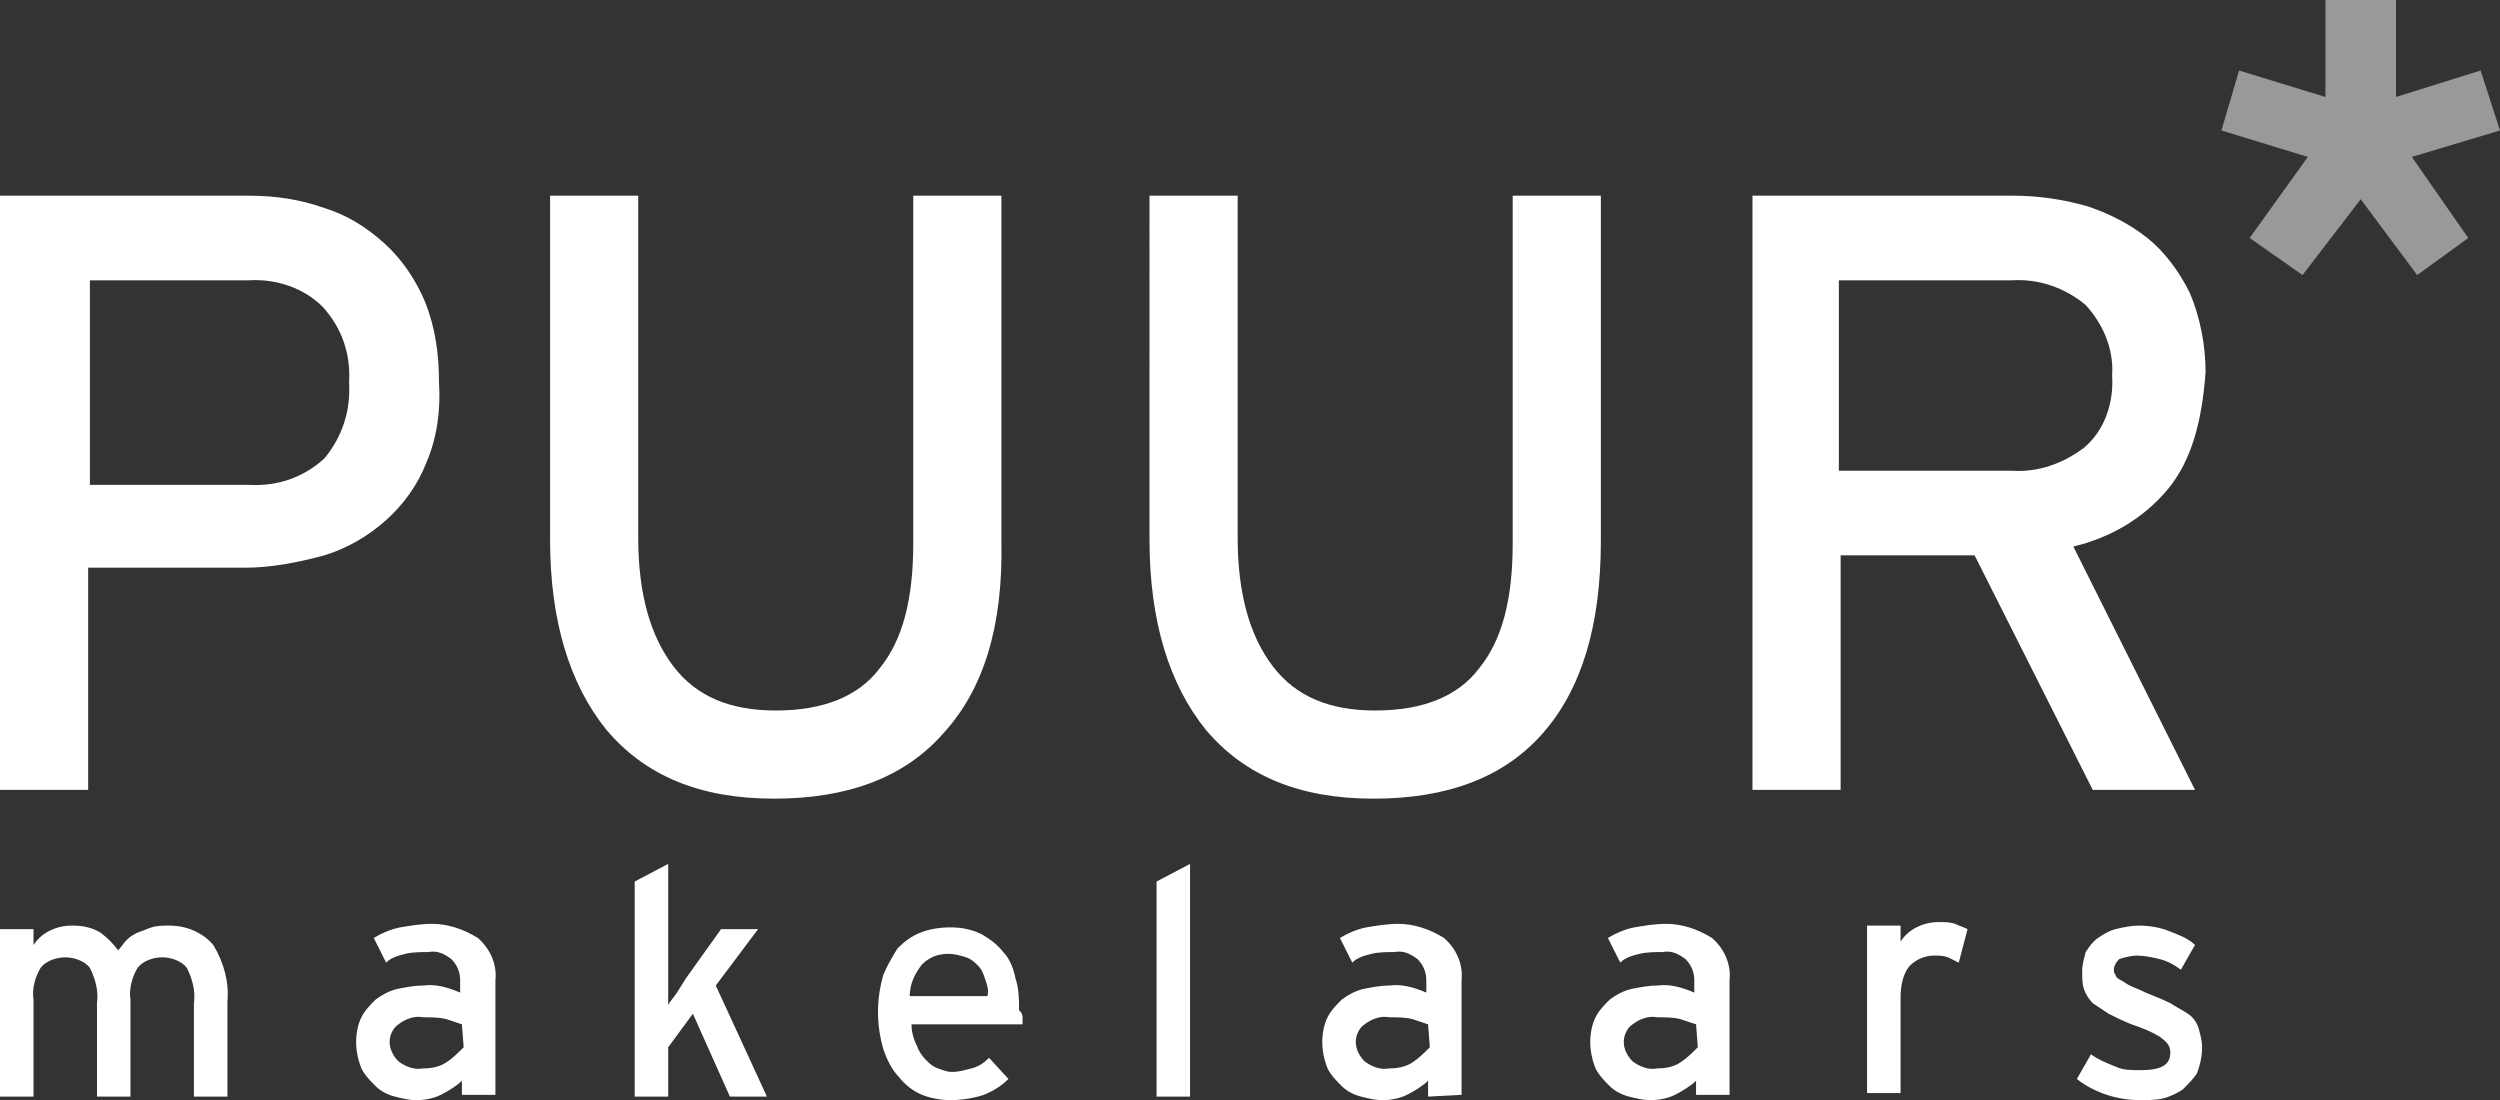
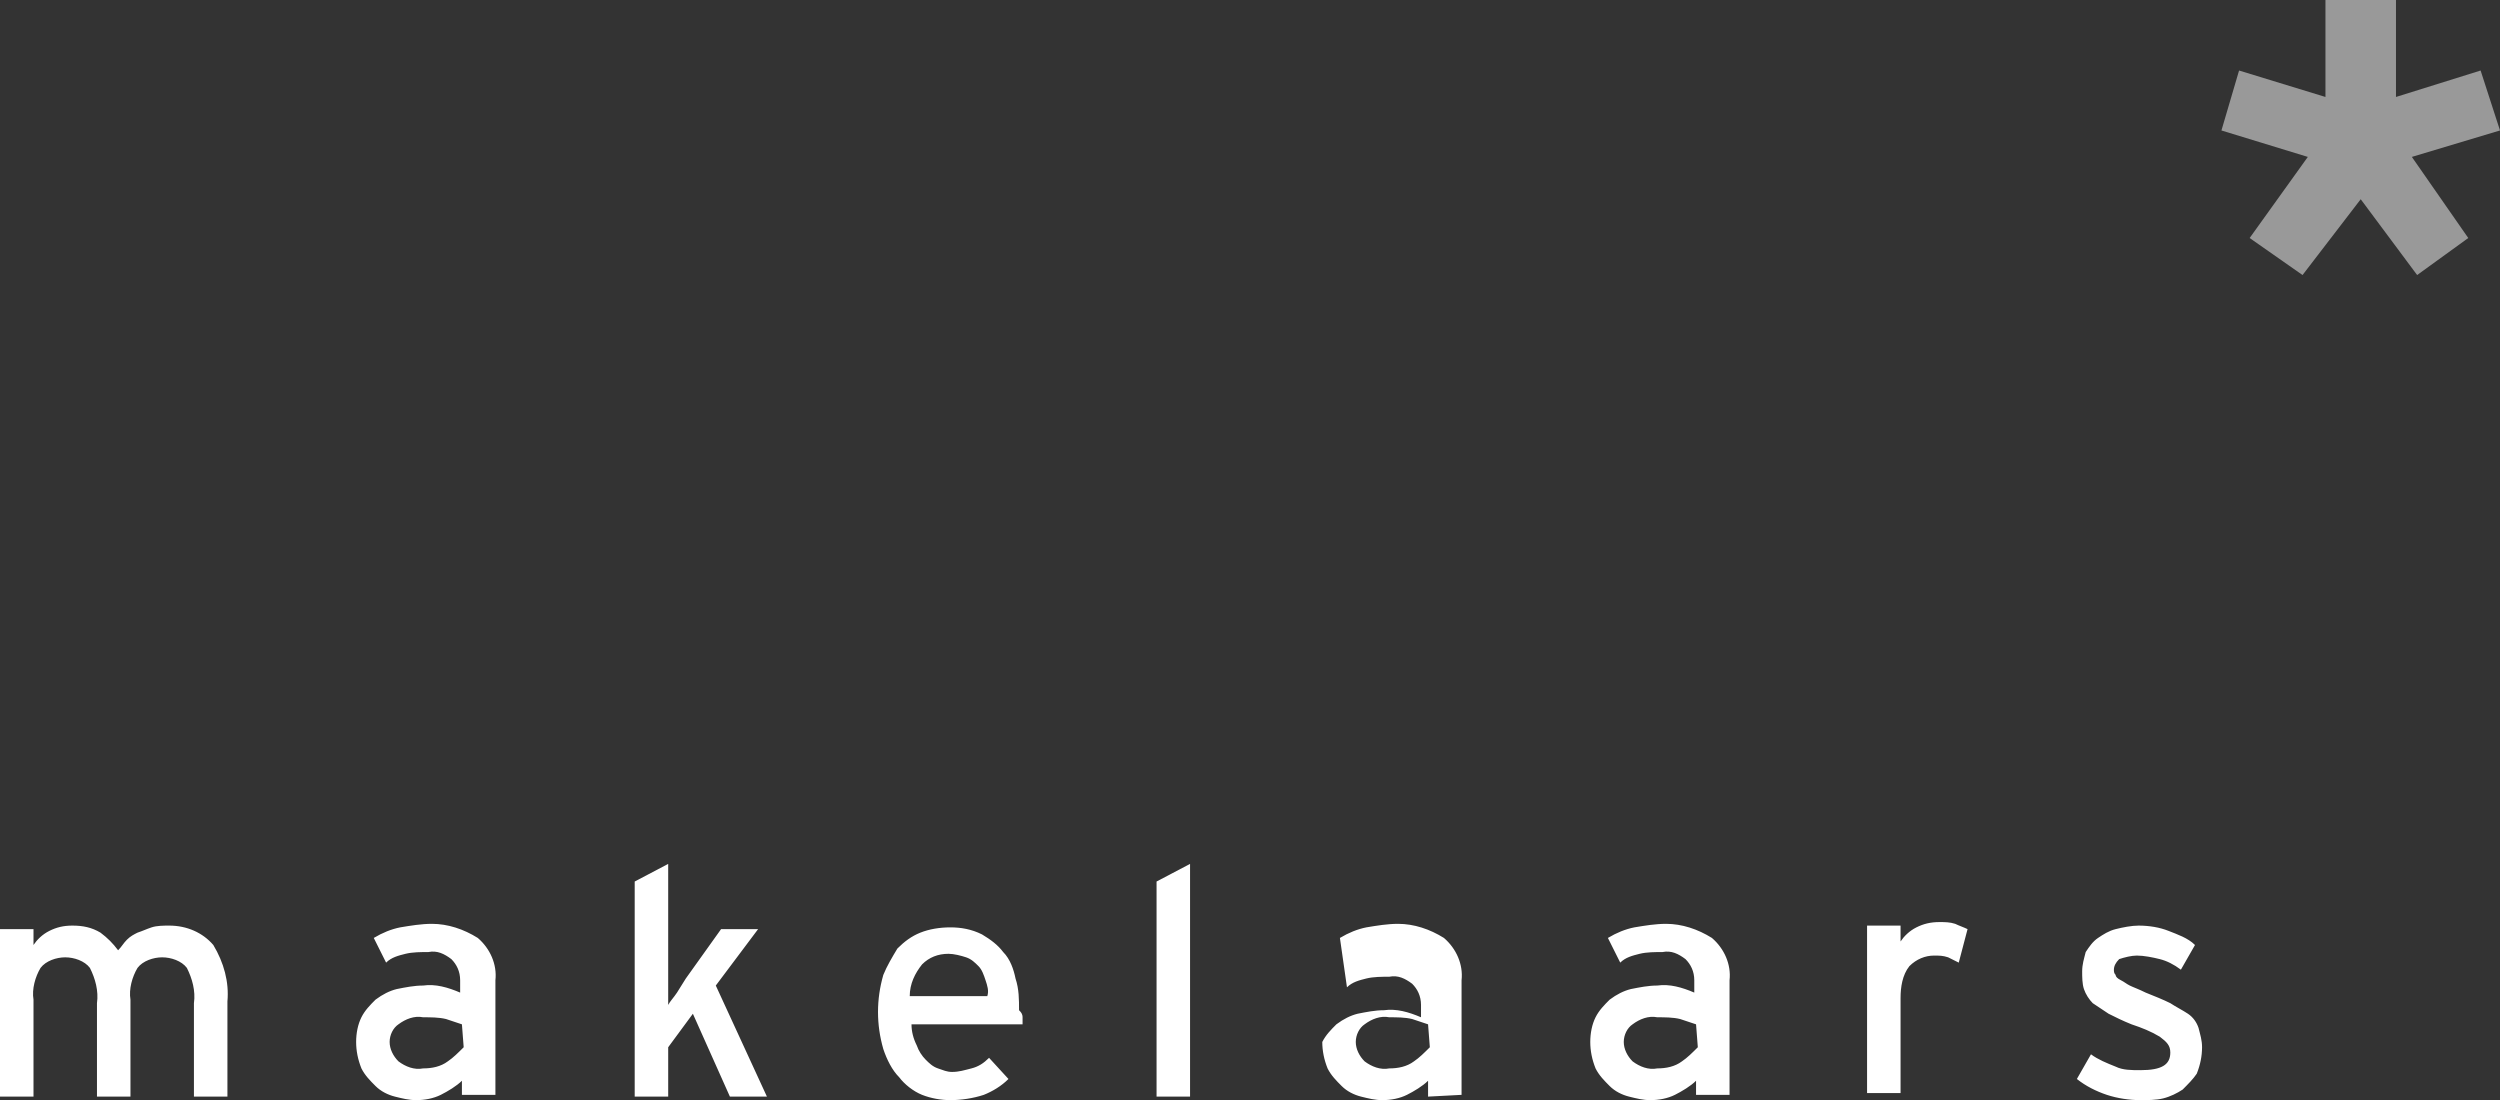
<svg xmlns="http://www.w3.org/2000/svg" class="brxe-svg logo" id="brxe-iauiex" version="1.1" x="0px" y="0px" viewBox="0 0 141.8 62.4" width="141.8" height="62.4" style="enable-background:new 0 0 141.8 62.4;" xml:space="preserve">
  <rect x="0" y="0" width="141.8" height="62.4" fill="#333333" stroke="none" />
  <style type="text/css">.st0{fill:#FFFFFF;} .st1{opacity:0.5;}</style>
  <g>
    <g id="puur-makelaars">
      <g>
-         <path class="st0" d="M11,62.2v-5.3c0.1-0.7-0.1-1.4-0.4-2c-0.3-0.4-0.9-0.6-1.4-0.6s-1.1,0.2-1.4,0.6c-0.3,0.5-0.5,1.2-0.4,1.8 v5.5H5.5v-5.3c0.1-0.7-0.1-1.4-0.4-2c-0.3-0.4-0.9-0.6-1.4-0.6s-1.1,0.2-1.4,0.6c-0.3,0.5-0.5,1.2-0.4,1.8v5.5H0v-9.5h1.9v0.9 c0.2-0.3,0.5-0.6,0.9-0.8s0.8-0.3,1.3-0.3c0.6,0,1.1,0.1,1.6,0.4c0.4,0.3,0.7,0.6,1,1c0.2-0.2,0.3-0.4,0.5-0.6 c0.2-0.2,0.4-0.3,0.6-0.4c0.3-0.1,0.5-0.2,0.8-0.3s0.7-0.1,1-0.1c1,0,1.9,0.4,2.5,1.1c0.6,1,0.9,2.1,0.8,3.2v5.4L11,62.2z M26.2,62.2v-0.9c-0.3,0.3-0.8,0.6-1.2,0.8c-0.4,0.2-0.9,0.3-1.4,0.3c-0.4,0-0.8-0.1-1.2-0.2c-0.4-0.1-0.8-0.3-1.1-0.6 c-0.3-0.3-0.6-0.6-0.8-1c-0.2-0.5-0.3-1-0.3-1.5s0.1-1,0.3-1.4c0.2-0.4,0.5-0.7,0.8-1c0.4-0.3,0.8-0.5,1.2-0.6 c0.5-0.1,1-0.2,1.5-0.2c0.7-0.1,1.4,0.1,2.1,0.4v-0.7c0-0.5-0.2-0.9-0.5-1.2c-0.4-0.3-0.8-0.5-1.3-0.4c-0.4,0-0.9,0-1.3,0.1 s-0.8,0.2-1.1,0.5l-0.7-1.4c0.5-0.3,1-0.5,1.5-0.6c0.6-0.1,1.2-0.2,1.8-0.2c0.9,0,1.8,0.3,2.6,0.8c0.7,0.6,1.1,1.5,1,2.4v6.5 h-1.9V62.2z M26.2,58.1l-0.9-0.3c-0.4-0.1-0.9-0.1-1.3-0.1c-0.5-0.1-1,0.1-1.4,0.4c-0.3,0.2-0.5,0.6-0.5,1s0.2,0.8,0.5,1.1 c0.4,0.3,0.9,0.5,1.4,0.4c0.5,0,1-0.1,1.4-0.4c0.3-0.2,0.6-0.5,0.9-0.8C26.3,59.4,26.2,58.1,26.2,58.1z M41.4,62.2l-2.1-4.7 l-1.4,1.9v2.8H36V50l1.9-1v8c0.1-0.2,0.3-0.4,0.5-0.7s0.3-0.5,0.5-0.8l2-2.8H43l-2.4,3.2l2.9,6.3H41.4z M58,57.7v0.4h-6.3 c0,0.4,0.1,0.8,0.3,1.2c0.1,0.3,0.3,0.6,0.5,0.8s0.4,0.4,0.7,0.5s0.5,0.2,0.8,0.2c0.4,0,0.7-0.1,1.1-0.2c0.4-0.1,0.7-0.3,1-0.6 l1.1,1.2c-0.4,0.4-0.9,0.7-1.4,0.9c-0.6,0.2-1.3,0.3-1.9,0.3c-0.5,0-1.1-0.1-1.6-0.3s-1-0.6-1.3-1c-0.4-0.4-0.7-1-0.9-1.6 c-0.4-1.4-0.4-2.8,0-4.2c0.2-0.5,0.5-1,0.8-1.5c0.4-0.4,0.8-0.7,1.3-0.9s1.1-0.3,1.7-0.3c0.6,0,1.2,0.1,1.8,0.4 c0.5,0.3,0.9,0.6,1.2,1c0.4,0.4,0.6,1,0.7,1.5c0.2,0.6,0.2,1.2,0.2,1.8C57.9,57.4,58,57.5,58,57.7z M55.9,55.6 c-0.1-0.3-0.2-0.6-0.4-0.8s-0.4-0.4-0.7-0.5s-0.7-0.2-1-0.2c-0.6,0-1.1,0.2-1.5,0.6c-0.4,0.5-0.7,1.1-0.7,1.8H56 C56.1,56.2,56,55.9,55.9,55.6z M65.6,62.2V50l1.9-1v13.2H65.6z M81,62.2v-0.9c-0.3,0.3-0.8,0.6-1.2,0.8c-0.4,0.2-0.9,0.3-1.4,0.3 c-0.4,0-0.8-0.1-1.2-0.2c-0.4-0.1-0.8-0.3-1.1-0.6c-0.3-0.3-0.6-0.6-0.8-1c-0.2-0.5-0.3-1-0.3-1.5s0.1-1,0.3-1.4 c0.2-0.4,0.5-0.7,0.8-1c0.4-0.3,0.8-0.5,1.2-0.6c0.5-0.1,1-0.2,1.5-0.2c0.7-0.1,1.4,0.1,2.1,0.4v-0.7c0-0.5-0.2-0.9-0.5-1.2 c-0.4-0.3-0.8-0.5-1.3-0.4c-0.4,0-0.9,0-1.3,0.1s-0.8,0.2-1.1,0.5L76,53.2c0.5-0.3,1-0.5,1.5-0.6c0.6-0.1,1.2-0.2,1.8-0.2 c0.9,0,1.8,0.3,2.6,0.8c0.7,0.6,1.1,1.5,1,2.4v6.5L81,62.2L81,62.2z M81,58.1l-0.9-0.3c-0.4-0.1-0.9-0.1-1.3-0.1 c-0.5-0.1-1,0.1-1.4,0.4c-0.3,0.2-0.5,0.6-0.5,1s0.2,0.8,0.5,1.1c0.4,0.3,0.9,0.5,1.4,0.4c0.5,0,1-0.1,1.4-0.4 c0.3-0.2,0.6-0.5,0.9-0.8L81,58.1L81,58.1z M96.2,62.2v-0.9c-0.3,0.3-0.8,0.6-1.2,0.8c-0.4,0.2-0.9,0.3-1.4,0.3 c-0.4,0-0.8-0.1-1.2-0.2c-0.4-0.1-0.8-0.3-1.1-0.6c-0.3-0.3-0.6-0.6-0.8-1c-0.2-0.5-0.3-1-0.3-1.5s0.1-1,0.3-1.4 c0.2-0.4,0.5-0.7,0.8-1c0.4-0.3,0.8-0.5,1.2-0.6c0.5-0.1,1-0.2,1.5-0.2c0.7-0.1,1.4,0.1,2.1,0.4v-0.7c0-0.5-0.2-0.9-0.5-1.2 c-0.4-0.3-0.8-0.5-1.3-0.4c-0.4,0-0.9,0-1.3,0.1s-0.8,0.2-1.1,0.5l-0.7-1.4c0.5-0.3,1-0.5,1.5-0.6c0.6-0.1,1.2-0.2,1.8-0.2 c0.9,0,1.8,0.3,2.6,0.8c0.7,0.6,1.1,1.5,1,2.4v6.5h-1.9V62.2z M96.2,58.1l-0.9-0.3c-0.4-0.1-0.9-0.1-1.3-0.1 c-0.5-0.1-1,0.1-1.4,0.4c-0.3,0.2-0.5,0.6-0.5,1s0.2,0.8,0.5,1.1c0.4,0.3,0.9,0.5,1.4,0.4c0.5,0,1-0.1,1.4-0.4 c0.3-0.2,0.6-0.5,0.9-0.8L96.2,58.1L96.2,58.1z M111.1,54.6l-0.6-0.3c-0.3-0.1-0.5-0.1-0.8-0.1c-0.5,0-1,0.2-1.4,0.6 c-0.4,0.5-0.5,1.2-0.5,1.8V62h-1.9v-9.5h1.9v0.9c0.2-0.3,0.5-0.6,0.9-0.8s0.8-0.3,1.3-0.3c0.3,0,0.6,0,0.9,0.1 c0.2,0.1,0.5,0.2,0.7,0.3L111.1,54.6z M124.6,60.9c-0.2,0.3-0.5,0.6-0.8,0.9c-0.3,0.2-0.7,0.4-1.1,0.5s-0.9,0.1-1.3,0.1 c-0.6,0-1.3-0.1-1.9-0.3s-1.2-0.5-1.7-0.9l0.8-1.4c0.4,0.3,0.9,0.5,1.4,0.7c0.4,0.2,0.9,0.2,1.4,0.2c1.2,0,1.7-0.3,1.7-1 c0-0.4-0.2-0.6-0.6-0.9c-0.5-0.3-1-0.5-1.6-0.7c-0.5-0.2-0.9-0.4-1.3-0.6c-0.3-0.2-0.6-0.4-0.9-0.6c-0.2-0.2-0.4-0.5-0.5-0.8 s-0.1-0.7-0.1-1c0-0.4,0.1-0.7,0.2-1.1c0.2-0.3,0.4-0.6,0.7-0.8c0.3-0.2,0.6-0.4,1-0.5s0.9-0.2,1.3-0.2c0.6,0,1.2,0.1,1.7,0.3 s1.1,0.4,1.5,0.8l-0.8,1.4c-0.4-0.3-0.8-0.5-1.2-0.6c-0.4-0.1-0.9-0.2-1.3-0.2c-0.3,0-0.7,0.1-1,0.2c-0.2,0.2-0.3,0.4-0.3,0.6 c0,0.1,0,0.2,0.1,0.3c0,0.1,0.1,0.2,0.3,0.3c0.2,0.1,0.3,0.2,0.5,0.3s0.5,0.2,0.9,0.4c0.5,0.2,1,0.4,1.4,0.6 c0.3,0.2,0.7,0.4,1,0.6c0.3,0.2,0.5,0.5,0.6,0.8c0.1,0.4,0.2,0.7,0.2,1.1C124.9,59.9,124.8,60.4,124.6,60.9L124.6,60.9z" />
-         <path class="st0" d="M24.2,26.2c-0.5,1.3-1.3,2.4-2.3,3.3s-2.2,1.6-3.5,2c-1.5,0.4-3,0.7-4.5,0.7H5v12.6H0V11.1h14.1 c1.5,0,2.9,0.2,4.3,0.7c1.3,0.4,2.4,1.1,3.4,2s1.8,2.1,2.3,3.3c0.6,1.5,0.8,3,0.8,4.6C25,23.2,24.8,24.8,24.2,26.2z M18.3,17.4 c-1.1-1.1-2.7-1.6-4.2-1.5h-9v11.6h9c1.6,0.1,3.1-0.4,4.3-1.5c1-1.2,1.5-2.7,1.4-4.3C19.9,20.1,19.4,18.6,18.3,17.4z M53.5,41.6 c-2.2,2.5-5.4,3.7-9.6,3.7s-7.3-1.3-9.5-3.9c-2.1-2.6-3.2-6.2-3.2-10.8V11.1h5v19.4c0,3.2,0.7,5.6,2,7.3s3.2,2.5,5.8,2.5 c2.7,0,4.7-0.8,5.9-2.4c1.3-1.6,1.9-3.9,1.9-7.1V11.1h5v19.6C56.9,35.5,55.8,39.1,53.5,41.6z M87.5,41.6 c-2.2,2.5-5.4,3.7-9.6,3.7s-7.3-1.3-9.5-3.9c-2.1-2.6-3.2-6.2-3.2-10.8V11.1h5v19.4c0,3.2,0.7,5.6,2,7.3s3.2,2.5,5.8,2.5 c2.7,0,4.7-0.8,5.9-2.4c1.3-1.6,1.9-3.9,1.9-7.1V11.1h5v19.6C90.8,35.5,89.7,39.1,87.5,41.6z M123,27.7c-1.4,1.7-3.3,2.8-5.4,3.3 l6.9,13.8h-5.8L112,31.5h-7.6v13.3h-5V11.1h14.8c1.4,0,2.8,0.2,4.2,0.6c1.2,0.4,2.4,1,3.4,1.8s1.8,1.9,2.4,3.1 c0.6,1.4,0.9,3,0.9,4.5C124.9,23.9,124.3,26.1,123,27.7z M118.3,17.3c-1.2-1-2.7-1.5-4.2-1.4h-9.8v10.8h9.8 c1.5,0.1,2.9-0.4,4.1-1.3c1.2-1,1.7-2.6,1.6-4.1C119.9,19.8,119.3,18.4,118.3,17.3z" />
+         <path class="st0" d="M11,62.2v-5.3c0.1-0.7-0.1-1.4-0.4-2c-0.3-0.4-0.9-0.6-1.4-0.6s-1.1,0.2-1.4,0.6c-0.3,0.5-0.5,1.2-0.4,1.8 v5.5H5.5v-5.3c0.1-0.7-0.1-1.4-0.4-2c-0.3-0.4-0.9-0.6-1.4-0.6s-1.1,0.2-1.4,0.6c-0.3,0.5-0.5,1.2-0.4,1.8v5.5H0v-9.5h1.9v0.9 c0.2-0.3,0.5-0.6,0.9-0.8s0.8-0.3,1.3-0.3c0.6,0,1.1,0.1,1.6,0.4c0.4,0.3,0.7,0.6,1,1c0.2-0.2,0.3-0.4,0.5-0.6 c0.2-0.2,0.4-0.3,0.6-0.4c0.3-0.1,0.5-0.2,0.8-0.3s0.7-0.1,1-0.1c1,0,1.9,0.4,2.5,1.1c0.6,1,0.9,2.1,0.8,3.2v5.4L11,62.2z M26.2,62.2v-0.9c-0.3,0.3-0.8,0.6-1.2,0.8c-0.4,0.2-0.9,0.3-1.4,0.3c-0.4,0-0.8-0.1-1.2-0.2c-0.4-0.1-0.8-0.3-1.1-0.6 c-0.3-0.3-0.6-0.6-0.8-1c-0.2-0.5-0.3-1-0.3-1.5s0.1-1,0.3-1.4c0.2-0.4,0.5-0.7,0.8-1c0.4-0.3,0.8-0.5,1.2-0.6 c0.5-0.1,1-0.2,1.5-0.2c0.7-0.1,1.4,0.1,2.1,0.4v-0.7c0-0.5-0.2-0.9-0.5-1.2c-0.4-0.3-0.8-0.5-1.3-0.4c-0.4,0-0.9,0-1.3,0.1 s-0.8,0.2-1.1,0.5l-0.7-1.4c0.5-0.3,1-0.5,1.5-0.6c0.6-0.1,1.2-0.2,1.8-0.2c0.9,0,1.8,0.3,2.6,0.8c0.7,0.6,1.1,1.5,1,2.4v6.5 h-1.9V62.2z M26.2,58.1l-0.9-0.3c-0.4-0.1-0.9-0.1-1.3-0.1c-0.5-0.1-1,0.1-1.4,0.4c-0.3,0.2-0.5,0.6-0.5,1s0.2,0.8,0.5,1.1 c0.4,0.3,0.9,0.5,1.4,0.4c0.5,0,1-0.1,1.4-0.4c0.3-0.2,0.6-0.5,0.9-0.8C26.3,59.4,26.2,58.1,26.2,58.1z M41.4,62.2l-2.1-4.7 l-1.4,1.9v2.8H36V50l1.9-1v8c0.1-0.2,0.3-0.4,0.5-0.7s0.3-0.5,0.5-0.8l2-2.8H43l-2.4,3.2l2.9,6.3H41.4z M58,57.7v0.4h-6.3 c0,0.4,0.1,0.8,0.3,1.2c0.1,0.3,0.3,0.6,0.5,0.8s0.4,0.4,0.7,0.5s0.5,0.2,0.8,0.2c0.4,0,0.7-0.1,1.1-0.2c0.4-0.1,0.7-0.3,1-0.6 l1.1,1.2c-0.4,0.4-0.9,0.7-1.4,0.9c-0.6,0.2-1.3,0.3-1.9,0.3c-0.5,0-1.1-0.1-1.6-0.3s-1-0.6-1.3-1c-0.4-0.4-0.7-1-0.9-1.6 c-0.4-1.4-0.4-2.8,0-4.2c0.2-0.5,0.5-1,0.8-1.5c0.4-0.4,0.8-0.7,1.3-0.9s1.1-0.3,1.7-0.3c0.6,0,1.2,0.1,1.8,0.4 c0.5,0.3,0.9,0.6,1.2,1c0.4,0.4,0.6,1,0.7,1.5c0.2,0.6,0.2,1.2,0.2,1.8C57.9,57.4,58,57.5,58,57.7z M55.9,55.6 c-0.1-0.3-0.2-0.6-0.4-0.8s-0.4-0.4-0.7-0.5s-0.7-0.2-1-0.2c-0.6,0-1.1,0.2-1.5,0.6c-0.4,0.5-0.7,1.1-0.7,1.8H56 C56.1,56.2,56,55.9,55.9,55.6z M65.6,62.2V50l1.9-1v13.2H65.6z M81,62.2v-0.9c-0.3,0.3-0.8,0.6-1.2,0.8c-0.4,0.2-0.9,0.3-1.4,0.3 c-0.4,0-0.8-0.1-1.2-0.2c-0.4-0.1-0.8-0.3-1.1-0.6c-0.3-0.3-0.6-0.6-0.8-1c-0.2-0.5-0.3-1-0.3-1.5c0.2-0.4,0.5-0.7,0.8-1c0.4-0.3,0.8-0.5,1.2-0.6c0.5-0.1,1-0.2,1.5-0.2c0.7-0.1,1.4,0.1,2.1,0.4v-0.7c0-0.5-0.2-0.9-0.5-1.2 c-0.4-0.3-0.8-0.5-1.3-0.4c-0.4,0-0.9,0-1.3,0.1s-0.8,0.2-1.1,0.5L76,53.2c0.5-0.3,1-0.5,1.5-0.6c0.6-0.1,1.2-0.2,1.8-0.2 c0.9,0,1.8,0.3,2.6,0.8c0.7,0.6,1.1,1.5,1,2.4v6.5L81,62.2L81,62.2z M81,58.1l-0.9-0.3c-0.4-0.1-0.9-0.1-1.3-0.1 c-0.5-0.1-1,0.1-1.4,0.4c-0.3,0.2-0.5,0.6-0.5,1s0.2,0.8,0.5,1.1c0.4,0.3,0.9,0.5,1.4,0.4c0.5,0,1-0.1,1.4-0.4 c0.3-0.2,0.6-0.5,0.9-0.8L81,58.1L81,58.1z M96.2,62.2v-0.9c-0.3,0.3-0.8,0.6-1.2,0.8c-0.4,0.2-0.9,0.3-1.4,0.3 c-0.4,0-0.8-0.1-1.2-0.2c-0.4-0.1-0.8-0.3-1.1-0.6c-0.3-0.3-0.6-0.6-0.8-1c-0.2-0.5-0.3-1-0.3-1.5s0.1-1,0.3-1.4 c0.2-0.4,0.5-0.7,0.8-1c0.4-0.3,0.8-0.5,1.2-0.6c0.5-0.1,1-0.2,1.5-0.2c0.7-0.1,1.4,0.1,2.1,0.4v-0.7c0-0.5-0.2-0.9-0.5-1.2 c-0.4-0.3-0.8-0.5-1.3-0.4c-0.4,0-0.9,0-1.3,0.1s-0.8,0.2-1.1,0.5l-0.7-1.4c0.5-0.3,1-0.5,1.5-0.6c0.6-0.1,1.2-0.2,1.8-0.2 c0.9,0,1.8,0.3,2.6,0.8c0.7,0.6,1.1,1.5,1,2.4v6.5h-1.9V62.2z M96.2,58.1l-0.9-0.3c-0.4-0.1-0.9-0.1-1.3-0.1 c-0.5-0.1-1,0.1-1.4,0.4c-0.3,0.2-0.5,0.6-0.5,1s0.2,0.8,0.5,1.1c0.4,0.3,0.9,0.5,1.4,0.4c0.5,0,1-0.1,1.4-0.4 c0.3-0.2,0.6-0.5,0.9-0.8L96.2,58.1L96.2,58.1z M111.1,54.6l-0.6-0.3c-0.3-0.1-0.5-0.1-0.8-0.1c-0.5,0-1,0.2-1.4,0.6 c-0.4,0.5-0.5,1.2-0.5,1.8V62h-1.9v-9.5h1.9v0.9c0.2-0.3,0.5-0.6,0.9-0.8s0.8-0.3,1.3-0.3c0.3,0,0.6,0,0.9,0.1 c0.2,0.1,0.5,0.2,0.7,0.3L111.1,54.6z M124.6,60.9c-0.2,0.3-0.5,0.6-0.8,0.9c-0.3,0.2-0.7,0.4-1.1,0.5s-0.9,0.1-1.3,0.1 c-0.6,0-1.3-0.1-1.9-0.3s-1.2-0.5-1.7-0.9l0.8-1.4c0.4,0.3,0.9,0.5,1.4,0.7c0.4,0.2,0.9,0.2,1.4,0.2c1.2,0,1.7-0.3,1.7-1 c0-0.4-0.2-0.6-0.6-0.9c-0.5-0.3-1-0.5-1.6-0.7c-0.5-0.2-0.9-0.4-1.3-0.6c-0.3-0.2-0.6-0.4-0.9-0.6c-0.2-0.2-0.4-0.5-0.5-0.8 s-0.1-0.7-0.1-1c0-0.4,0.1-0.7,0.2-1.1c0.2-0.3,0.4-0.6,0.7-0.8c0.3-0.2,0.6-0.4,1-0.5s0.9-0.2,1.3-0.2c0.6,0,1.2,0.1,1.7,0.3 s1.1,0.4,1.5,0.8l-0.8,1.4c-0.4-0.3-0.8-0.5-1.2-0.6c-0.4-0.1-0.9-0.2-1.3-0.2c-0.3,0-0.7,0.1-1,0.2c-0.2,0.2-0.3,0.4-0.3,0.6 c0,0.1,0,0.2,0.1,0.3c0,0.1,0.1,0.2,0.3,0.3c0.2,0.1,0.3,0.2,0.5,0.3s0.5,0.2,0.9,0.4c0.5,0.2,1,0.4,1.4,0.6 c0.3,0.2,0.7,0.4,1,0.6c0.3,0.2,0.5,0.5,0.6,0.8c0.1,0.4,0.2,0.7,0.2,1.1C124.9,59.9,124.8,60.4,124.6,60.9L124.6,60.9z" />
        <polygon class="st0 st1" points="126,7.4 130.9,8.9 127.6,13.5 130.6,15.6 133.9,11.3 137.1,15.6 140,13.5 136.8,8.9 141.8,7.4 140.7,4 135.9,5.5 135.9,0 131.9,0 131.9,5.5 127,4 " />
      </g>
    </g>
  </g>
</svg>